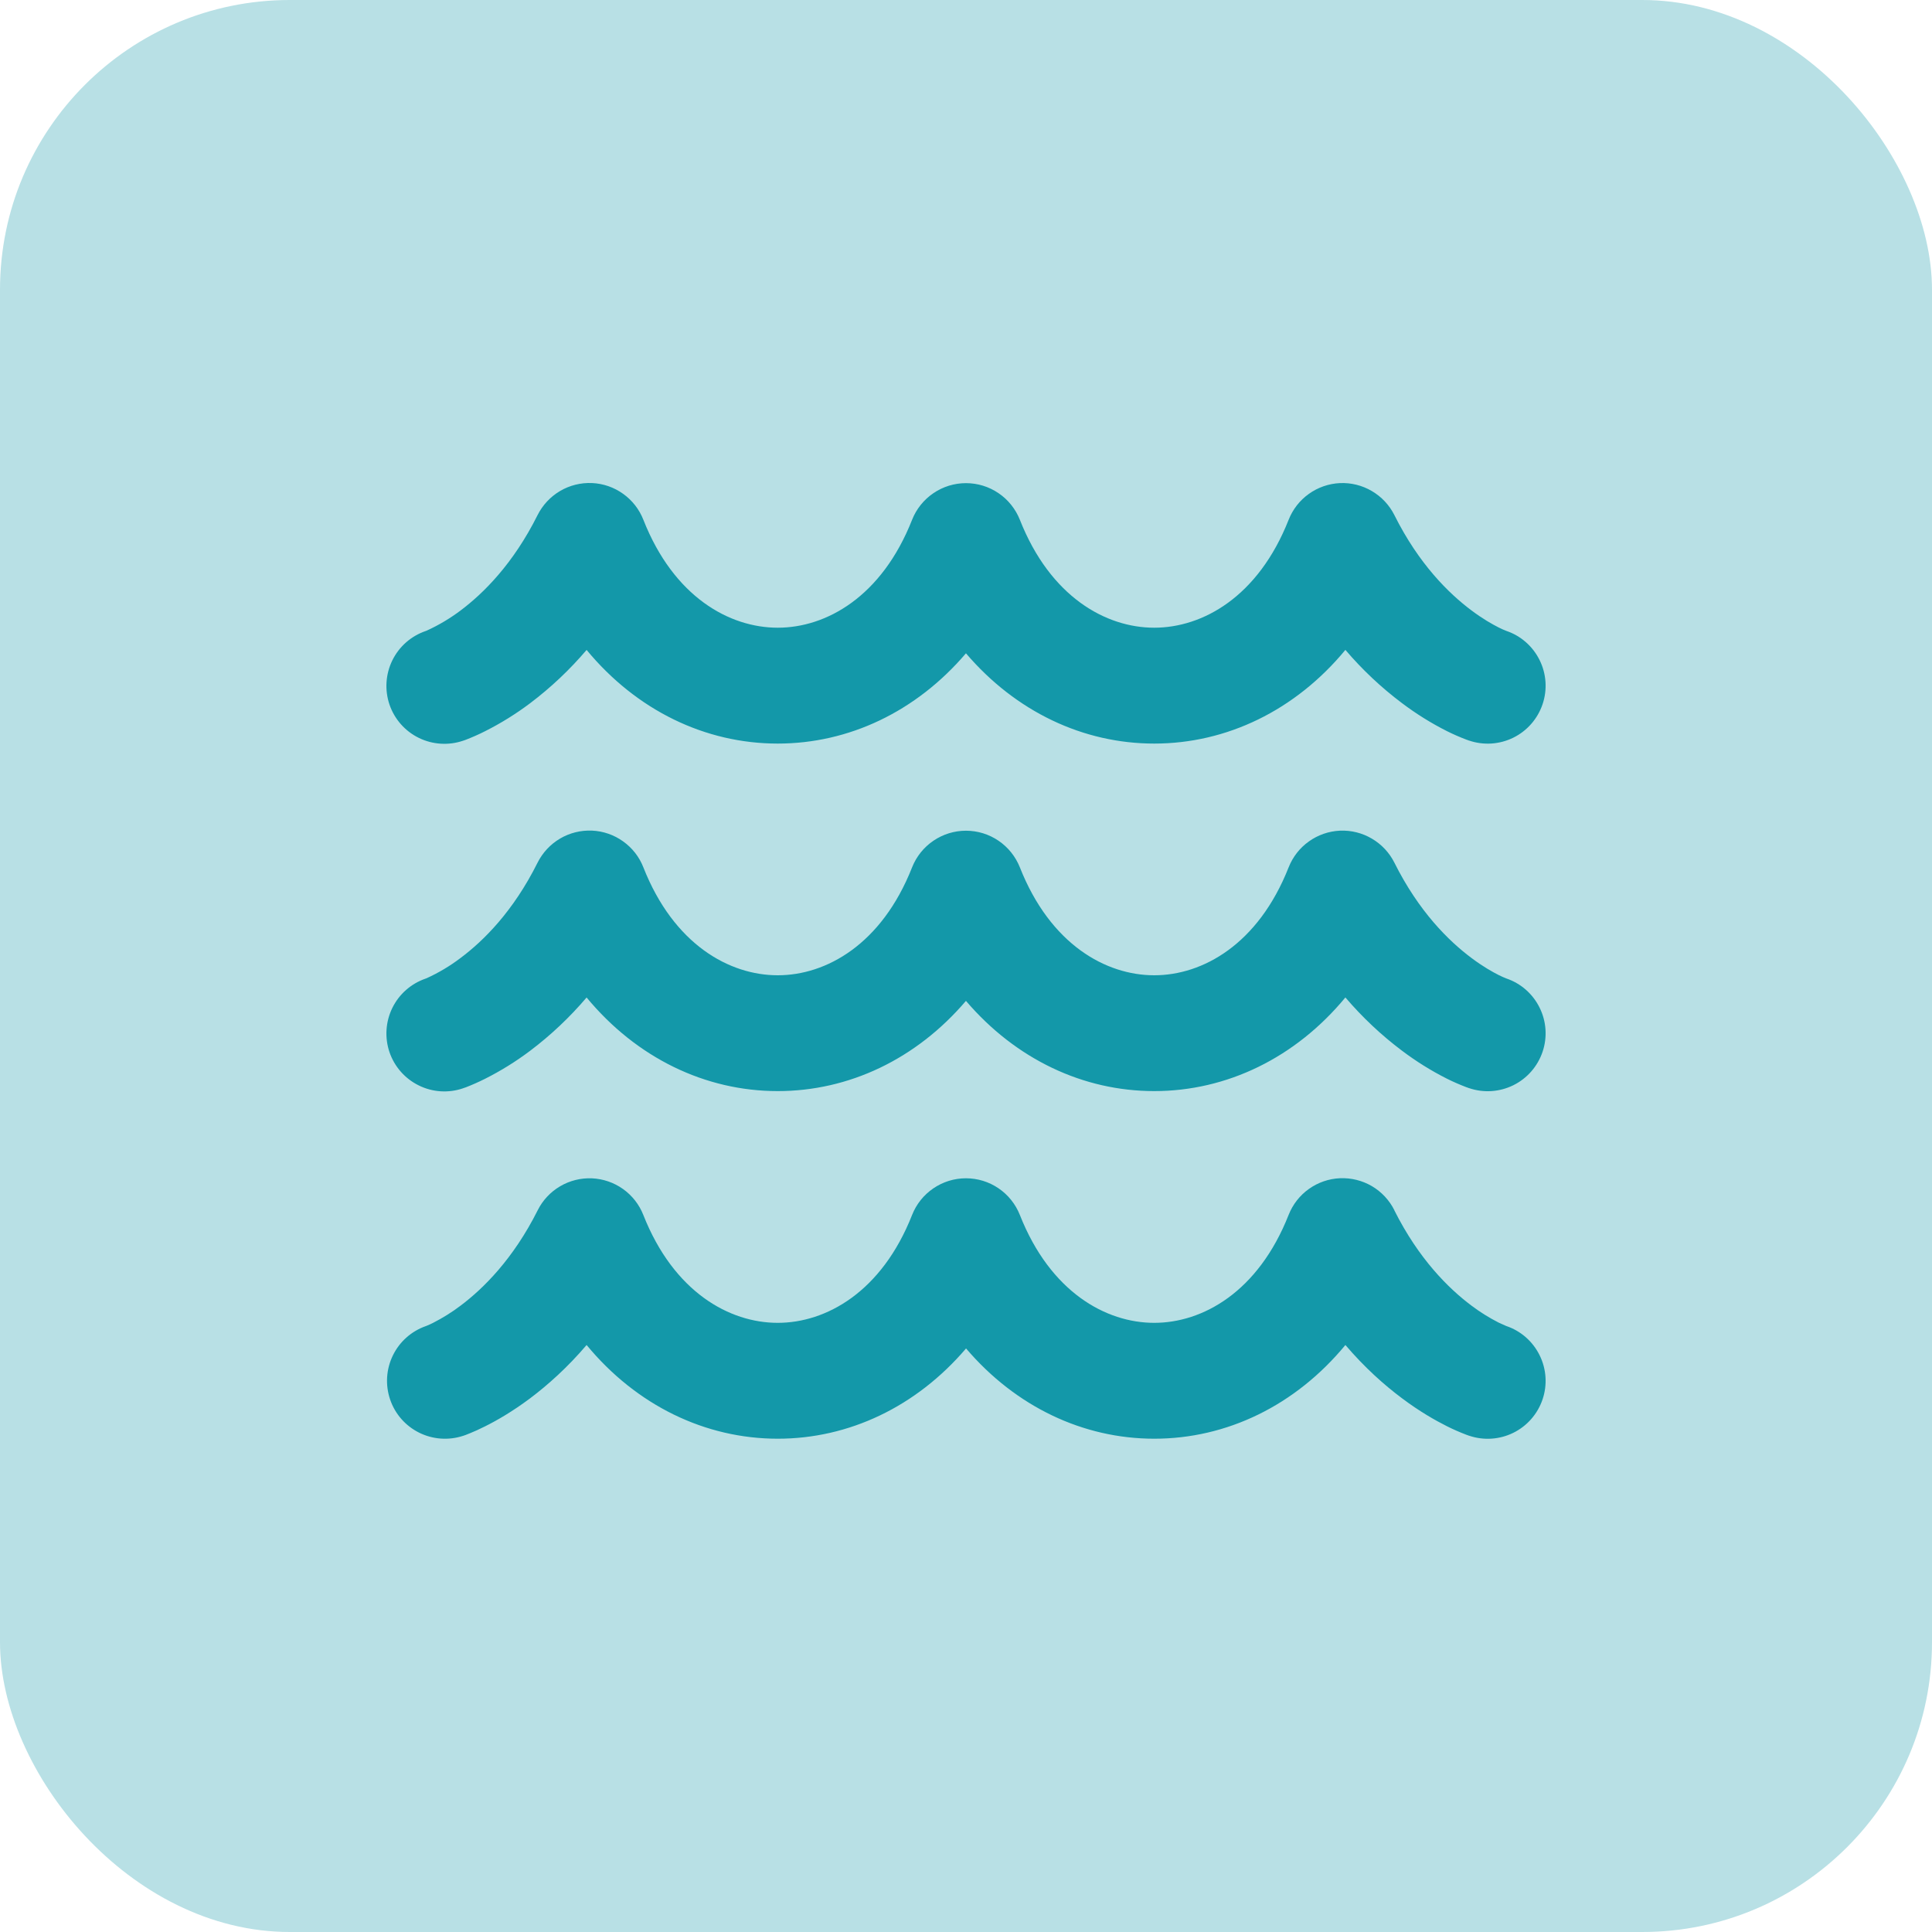
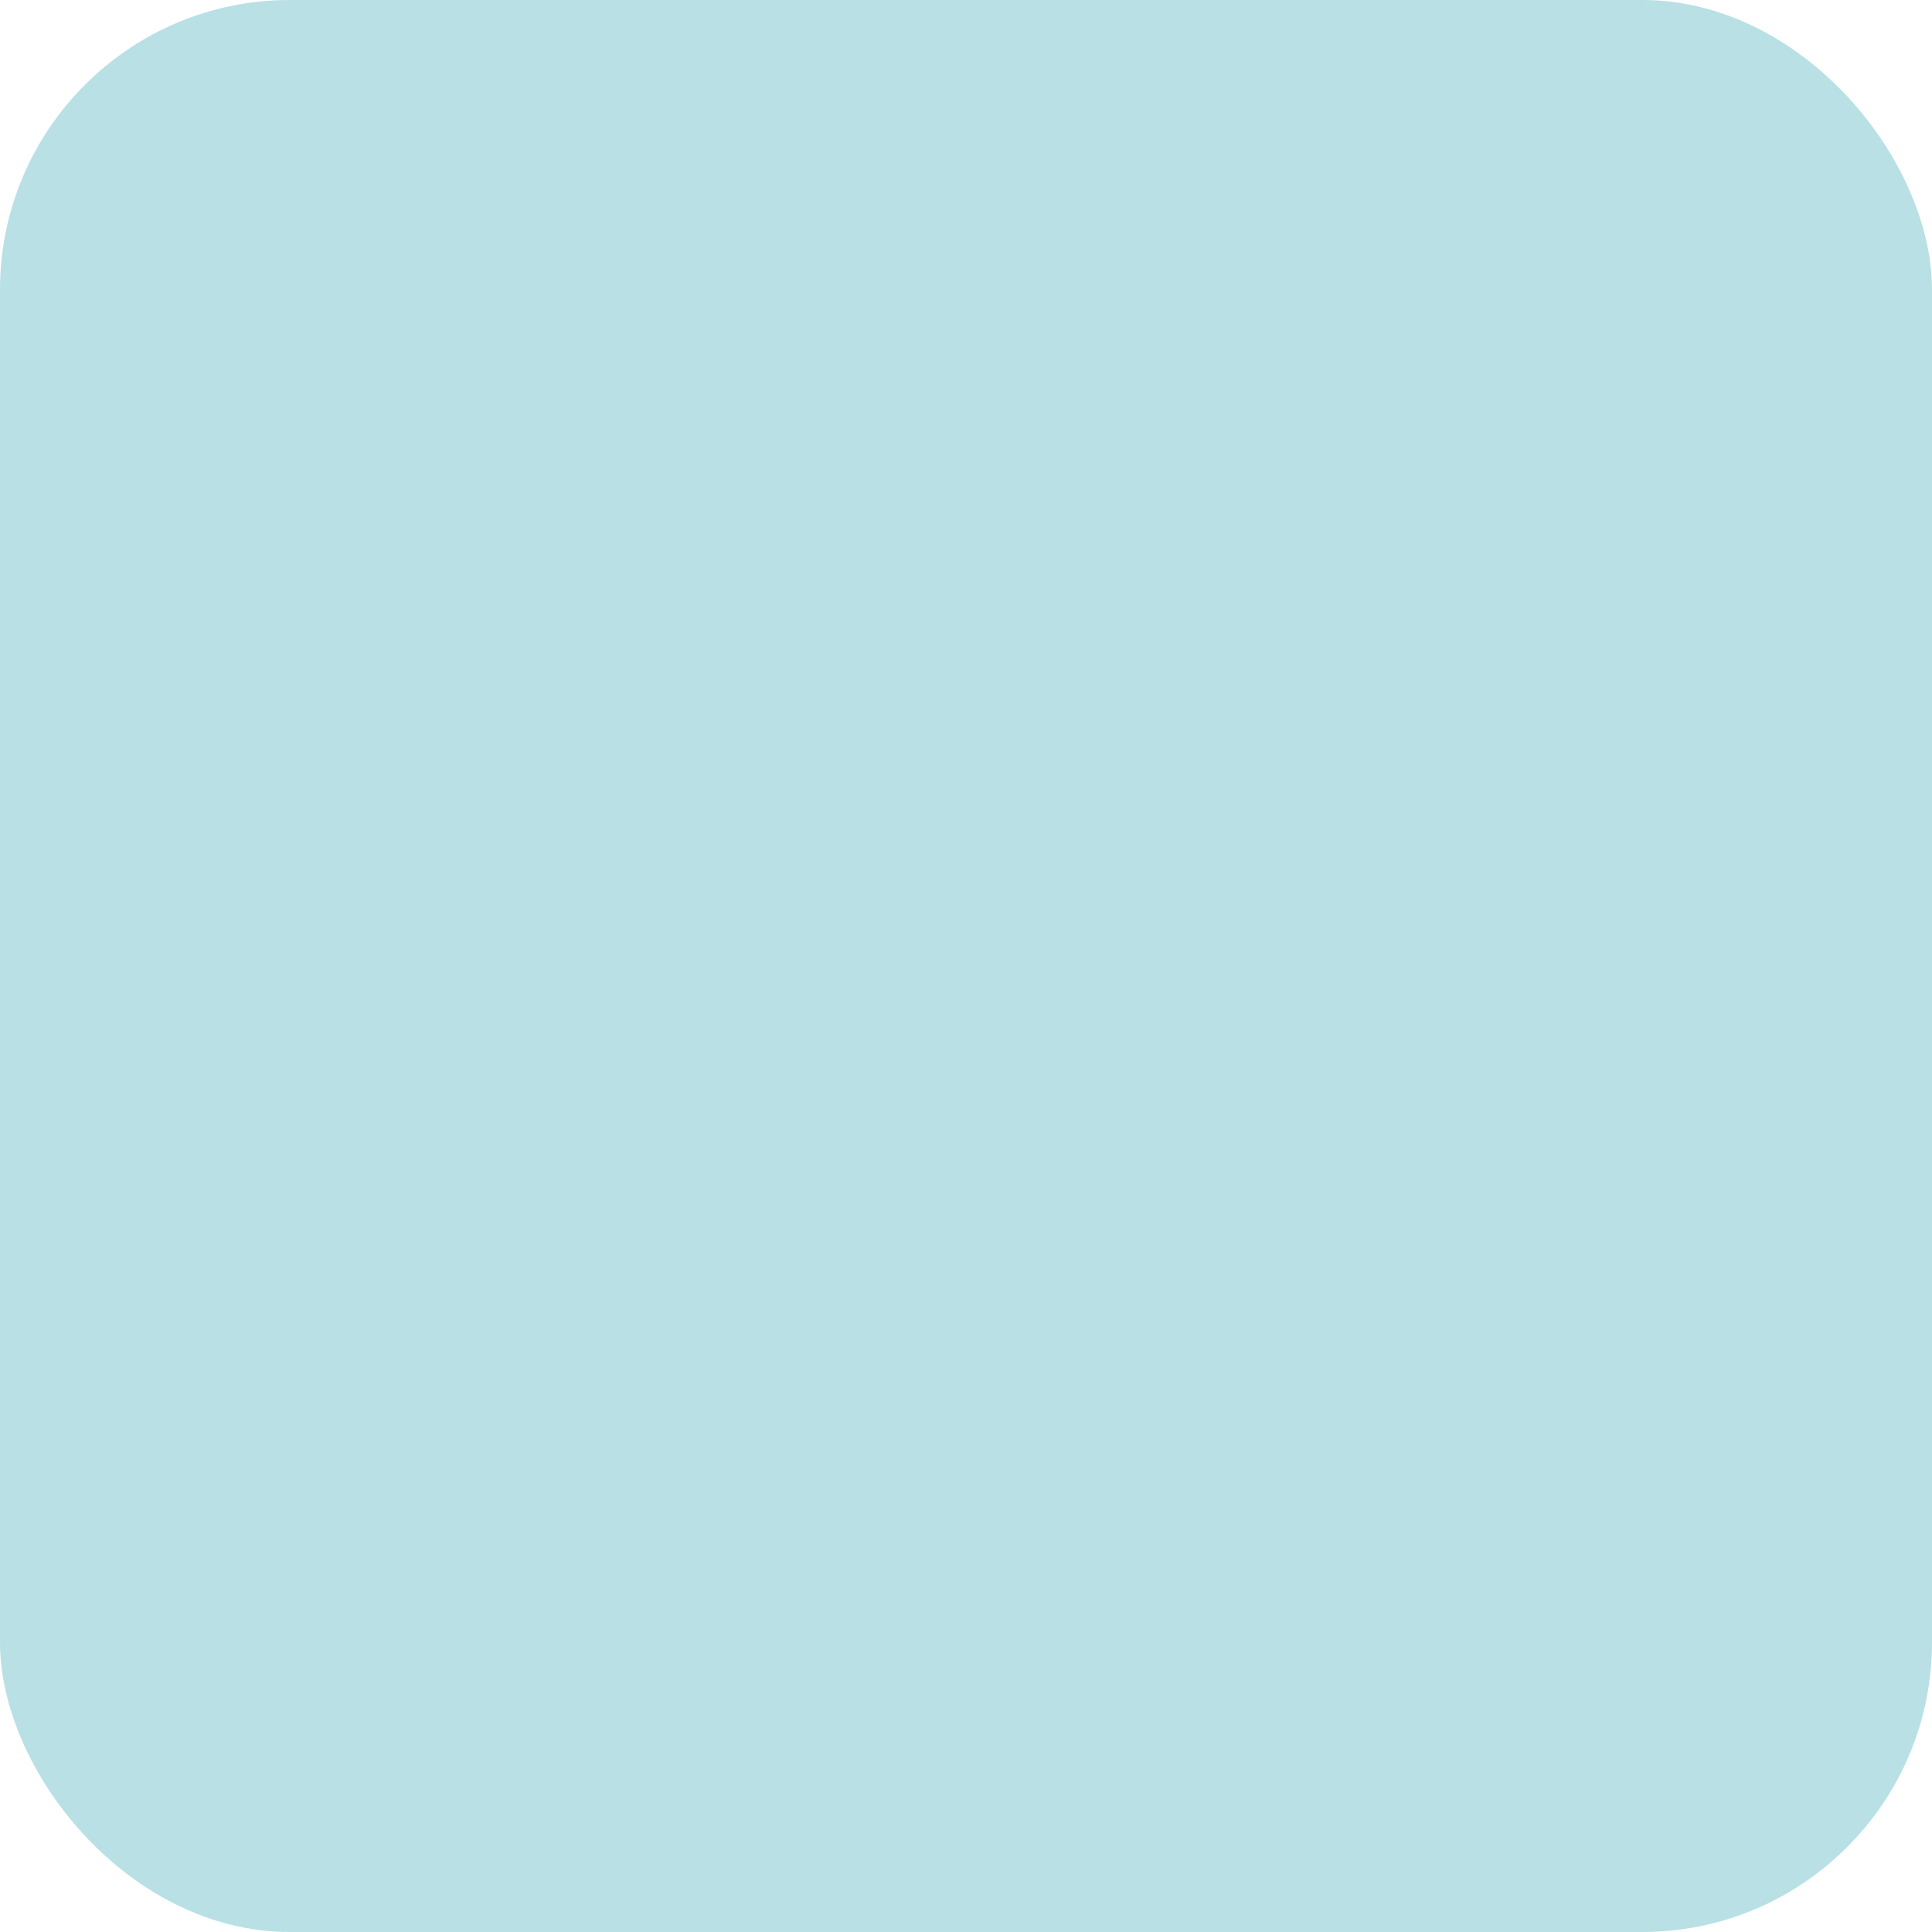
<svg xmlns="http://www.w3.org/2000/svg" width="40" height="40" viewBox="0 0 40 40" fill="none">
  <rect width="40" height="40" rx="6" fill="#B8E0E5" />
-   <path d="M27.742 10.002C27.974 9.992 28.203 10.049 28.403 10.167C28.603 10.284 28.765 10.457 28.869 10.664C29.375 11.678 29.996 12.287 30.464 12.637C30.699 12.814 30.898 12.925 31.028 12.991C31.093 13.024 31.141 13.044 31.166 13.053L31.184 13.061C31.486 13.162 31.734 13.38 31.875 13.665C32.017 13.95 32.039 14.279 31.937 14.581C31.835 14.882 31.618 15.131 31.333 15.272C31.048 15.413 30.718 15.435 30.417 15.333H30.414L30.412 15.332L30.406 15.33L30.394 15.325L30.359 15.313C30.223 15.261 30.089 15.203 29.959 15.138C29.631 14.973 29.319 14.778 29.026 14.557C28.596 14.234 28.203 13.864 27.855 13.455C26.819 14.709 25.396 15.395 23.897 15.395C22.427 15.395 21.031 14.735 19.999 13.526C18.969 14.734 17.573 15.395 16.102 15.395C14.602 15.395 13.181 14.709 12.145 13.456C11.796 13.866 11.404 14.236 10.975 14.56C10.681 14.781 10.369 14.975 10.041 15.14C9.911 15.206 9.778 15.264 9.642 15.317L9.608 15.329L9.596 15.333L9.589 15.335L9.587 15.336C9.286 15.438 8.956 15.417 8.671 15.277C8.385 15.137 8.167 14.889 8.064 14.588C7.962 14.287 7.983 13.957 8.123 13.672C8.263 13.386 8.511 13.168 8.812 13.065L8.831 13.058C9.08 12.945 9.317 12.804 9.535 12.64C10.004 12.288 10.624 11.678 11.13 10.664C11.234 10.457 11.395 10.284 11.595 10.166C11.795 10.048 12.025 9.991 12.257 10.001C12.489 10.011 12.713 10.089 12.901 10.224C13.09 10.359 13.236 10.546 13.32 10.761C13.95 12.361 15.102 12.996 16.103 12.996C17.101 12.996 18.254 12.361 18.884 10.761C18.972 10.538 19.126 10.346 19.325 10.211C19.524 10.075 19.759 10.003 19.999 10.003C20.24 10.003 20.475 10.075 20.674 10.211C20.873 10.346 21.026 10.538 21.115 10.761C21.746 12.361 22.898 12.996 23.897 12.996C24.896 12.996 26.049 12.361 26.68 10.761C26.765 10.546 26.91 10.359 27.099 10.225C27.287 10.09 27.511 10.013 27.742 10.002ZM27.742 17.198C27.974 17.188 28.203 17.245 28.403 17.363C28.603 17.48 28.765 17.653 28.869 17.86C29.375 18.874 29.996 19.483 30.464 19.833C30.699 20.01 30.898 20.121 31.028 20.187C31.093 20.219 31.141 20.24 31.166 20.249L31.184 20.257C31.486 20.358 31.734 20.576 31.875 20.861C32.017 21.146 32.039 21.475 31.937 21.777C31.835 22.078 31.618 22.327 31.333 22.468C31.048 22.609 30.718 22.631 30.417 22.529H30.414L30.412 22.528L30.406 22.526L30.394 22.521L30.359 22.509C30.223 22.457 30.089 22.399 29.959 22.334C29.631 22.169 29.319 21.974 29.026 21.753C28.596 21.43 28.204 21.06 27.855 20.651C26.819 21.904 25.396 22.59 23.897 22.59C22.427 22.59 21.031 21.931 19.999 20.722C18.969 21.93 17.573 22.59 16.102 22.59C14.602 22.59 13.181 21.904 12.145 20.652C11.796 21.062 11.404 21.432 10.975 21.756C10.681 21.977 10.369 22.171 10.041 22.336C9.911 22.401 9.778 22.46 9.642 22.513L9.608 22.524L9.596 22.529L9.589 22.53L9.587 22.532C9.438 22.583 9.28 22.604 9.123 22.594C8.966 22.584 8.812 22.543 8.671 22.473C8.385 22.333 8.167 22.085 8.064 21.784C7.962 21.483 7.983 21.153 8.123 20.868C8.263 20.582 8.511 20.364 8.812 20.261L8.831 20.254C9.081 20.14 9.317 20 9.535 19.834C10.004 19.484 10.624 18.875 11.13 17.86C11.234 17.653 11.395 17.48 11.595 17.362C11.795 17.244 12.025 17.187 12.257 17.197C12.489 17.207 12.713 17.285 12.901 17.42C13.09 17.555 13.236 17.741 13.32 17.957C13.95 19.557 15.102 20.192 16.103 20.192C17.101 20.192 18.254 19.557 18.884 17.957C18.972 17.734 19.126 17.542 19.325 17.407C19.524 17.271 19.759 17.199 19.999 17.199C20.24 17.199 20.475 17.271 20.674 17.407C20.873 17.542 21.026 17.734 21.115 17.957C21.746 19.557 22.898 20.192 23.897 20.192C24.896 20.192 26.049 19.557 26.68 17.957C26.765 17.742 26.91 17.555 27.099 17.421C27.287 17.286 27.511 17.209 27.742 17.198ZM28.869 25.056C28.765 24.849 28.604 24.676 28.404 24.558C28.204 24.441 27.974 24.384 27.743 24.394C27.511 24.404 27.288 24.481 27.099 24.616C26.91 24.75 26.765 24.937 26.68 25.152C26.049 26.753 24.896 27.388 23.897 27.388C22.898 27.388 21.746 26.753 21.115 25.154C21.026 24.93 20.873 24.738 20.674 24.603C20.475 24.467 20.24 24.395 19.999 24.395C19.759 24.395 19.524 24.467 19.325 24.603C19.126 24.738 18.972 24.93 18.884 25.154C18.254 26.753 17.101 27.388 16.102 27.388C15.102 27.388 13.95 26.753 13.319 25.154C13.234 24.938 13.088 24.752 12.9 24.618C12.711 24.483 12.488 24.407 12.257 24.396C12.025 24.386 11.796 24.443 11.596 24.561C11.397 24.678 11.235 24.851 11.132 25.058C10.624 26.07 10.004 26.68 9.536 27.032C9.358 27.167 9.168 27.285 8.969 27.387C8.924 27.41 8.878 27.431 8.831 27.45L8.812 27.457C8.514 27.563 8.27 27.781 8.133 28.065C7.995 28.349 7.975 28.676 8.077 28.975C8.178 29.274 8.394 29.52 8.676 29.661C8.959 29.802 9.286 29.826 9.586 29.728H9.589L9.595 29.725L9.607 29.721L9.642 29.709L9.739 29.67C9.817 29.639 9.919 29.593 10.041 29.532C10.286 29.41 10.611 29.223 10.975 28.951C11.341 28.675 11.746 28.315 12.145 27.847C13.181 29.101 14.604 29.787 16.103 29.787C17.573 29.787 18.969 29.127 20.001 27.918C21.031 29.126 22.427 29.787 23.898 29.787C25.398 29.787 26.819 29.101 27.855 27.847C28.254 28.314 28.659 28.675 29.026 28.949C29.389 29.222 29.715 29.407 29.96 29.53C30.09 29.595 30.223 29.653 30.359 29.705L30.393 29.717L30.406 29.722L30.412 29.724L30.417 29.725C30.718 29.827 31.048 29.805 31.333 29.664C31.618 29.523 31.835 29.274 31.937 28.973C32.039 28.671 32.017 28.342 31.875 28.057C31.734 27.772 31.486 27.554 31.184 27.453L31.166 27.445C31.12 27.426 31.074 27.405 31.028 27.383C30.83 27.282 30.64 27.164 30.462 27.029C29.995 26.679 29.375 26.07 28.867 25.056" fill="#1398A9" />
</svg>